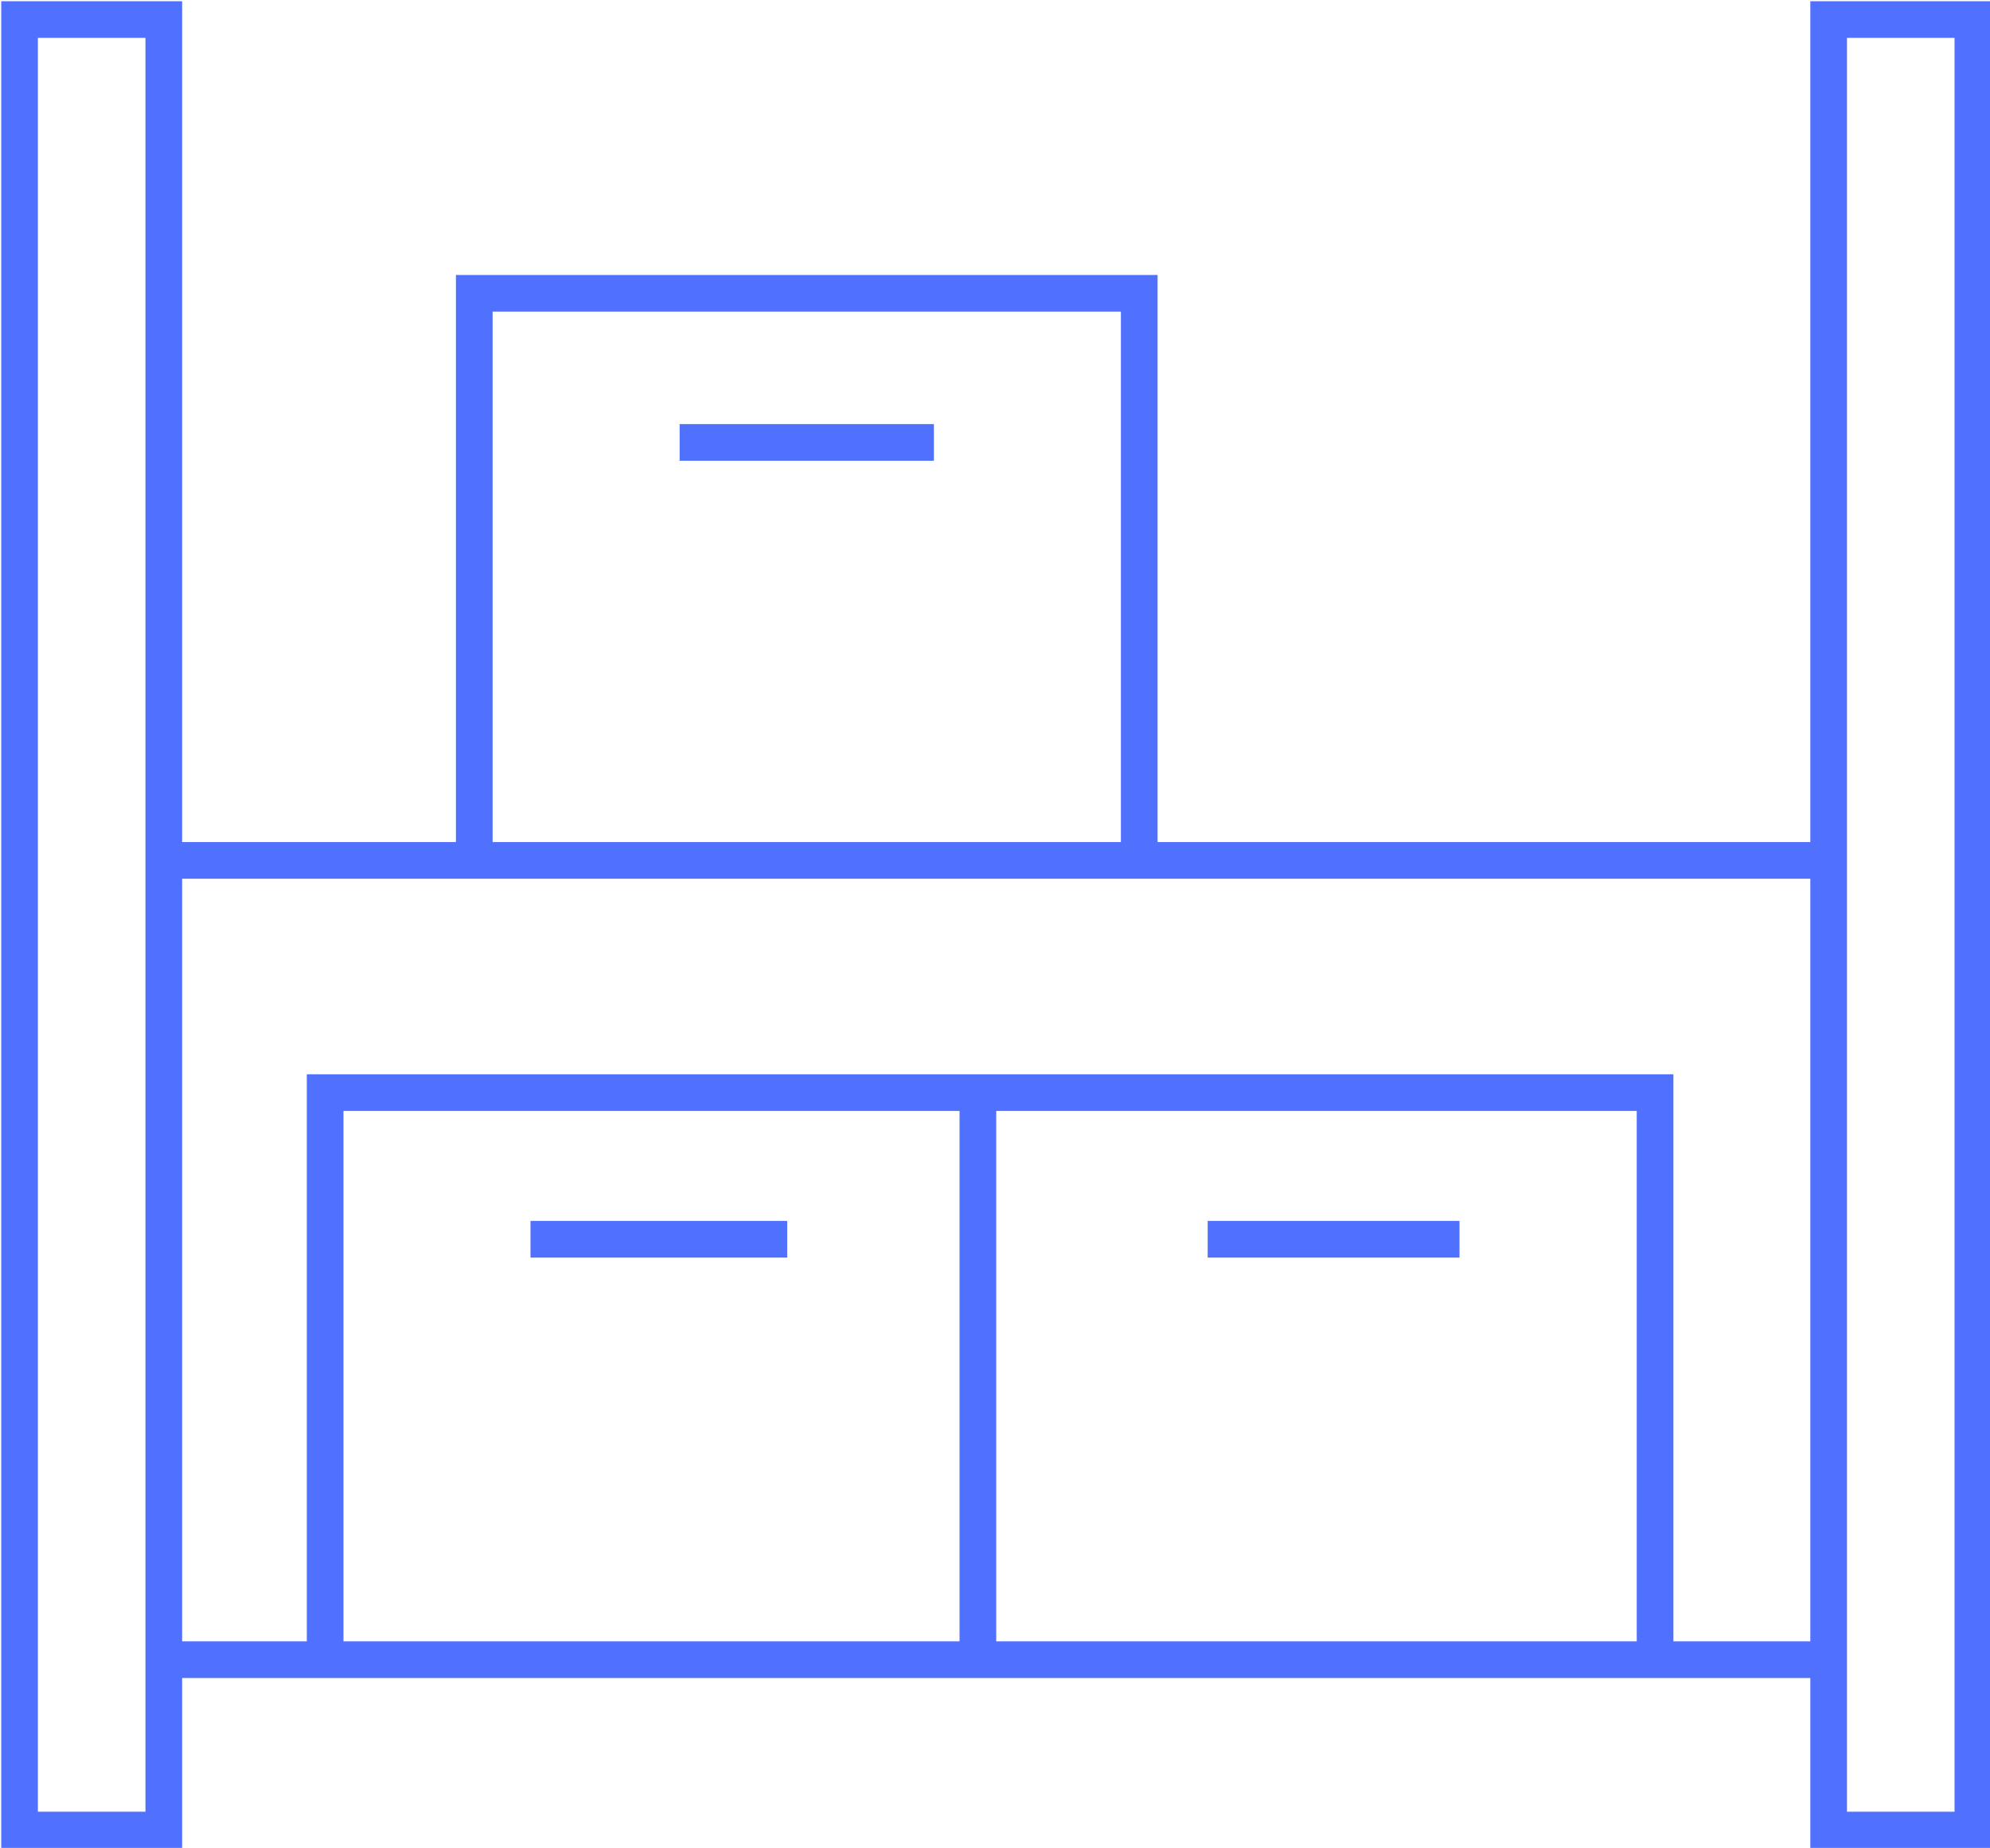
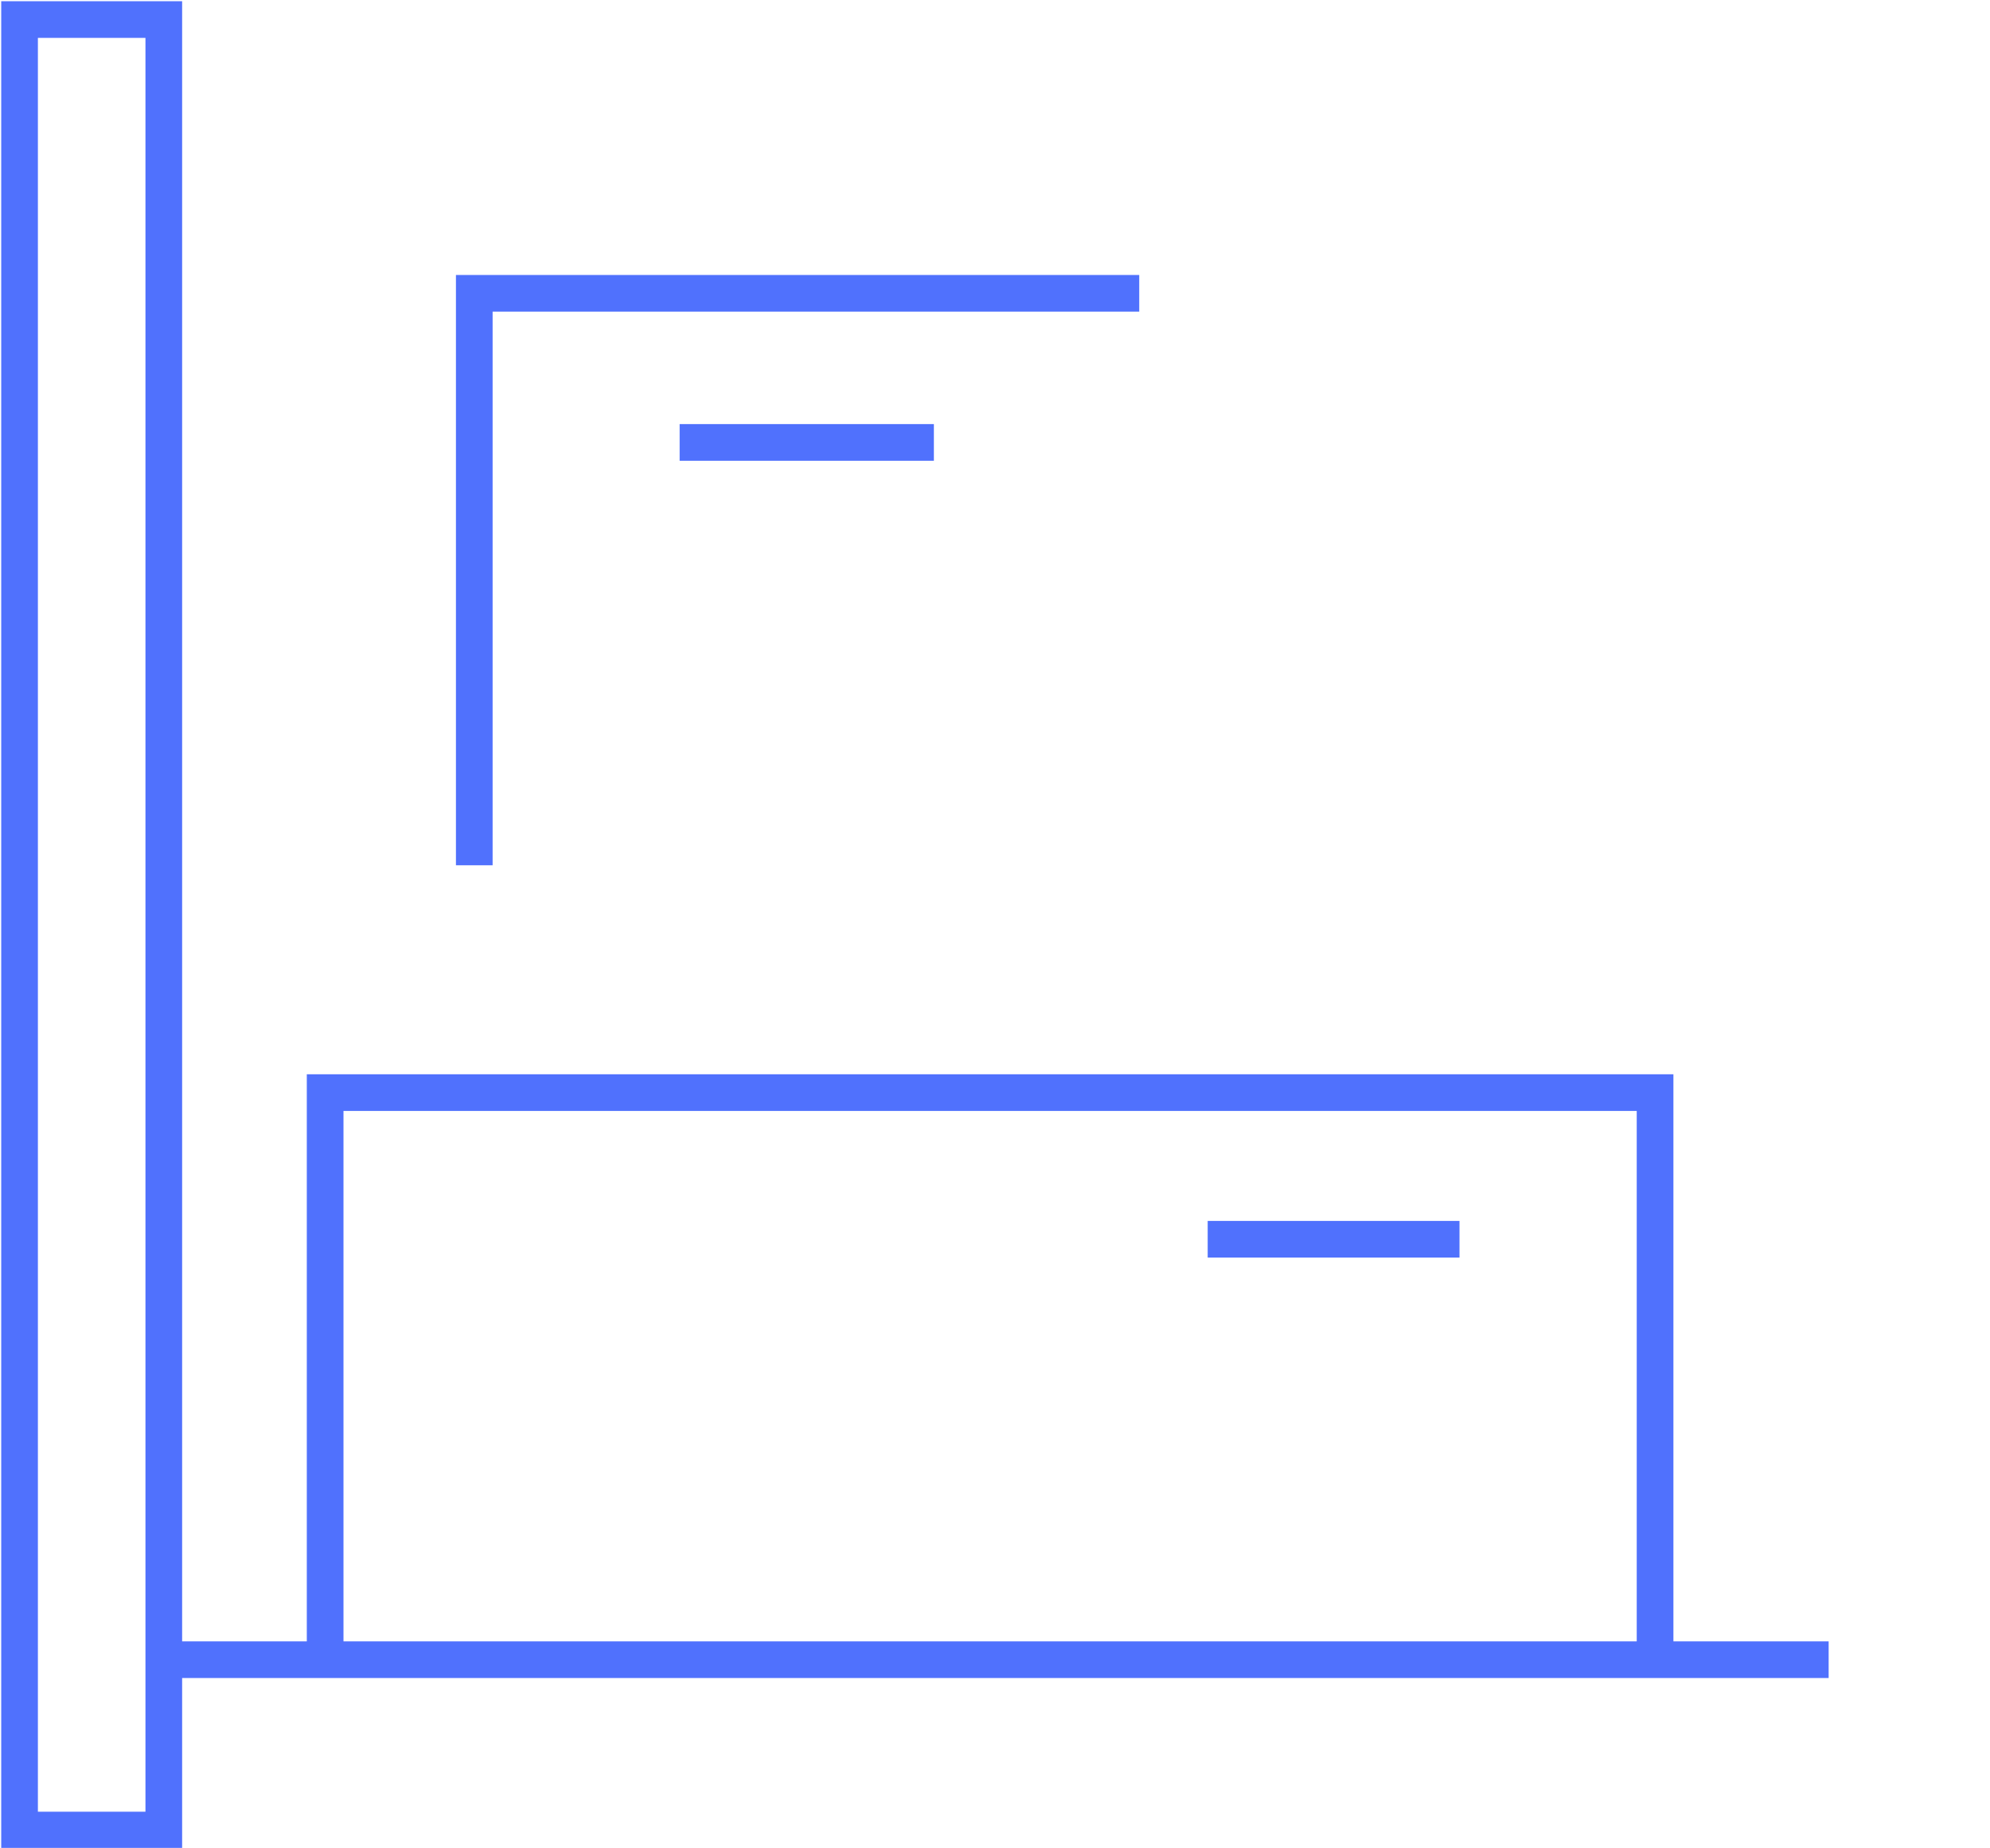
<svg xmlns="http://www.w3.org/2000/svg" id="Ebene_1" data-name="Ebene 1" viewBox="0 0 81.4 75.6">
  <defs>
    <style>.cls-1{fill:none;stroke:#5071fd;stroke-miterlimit:10;stroke-width:1.5px;}</style>
  </defs>
  <g id="Ebene_2" data-name="Ebene 2">
    <g id="Ebene_1-2" data-name="Ebene 1-2">
      <line class="cls-1" x1="6.6" y1="67.9" x2="74.8" y2="67.9" />
-       <line class="cls-1" x1="6.6" y1="35.2" x2="74.8" y2="35.2" />
-       <line class="cls-1" x1="40" y1="44.7" x2="40" y2="68.1" />
      <path class="cls-1" d="M13.4,68.2V44.8H67.8V68.2" transform="translate(-0.1 -0.1)" />
-       <line class="cls-1" x1="21.7" y1="50.7" x2="32.2" y2="50.7" />
      <line class="cls-1" x1="49.4" y1="50.7" x2="59.7" y2="50.7" />
-       <path class="cls-1" d="M19.5,35.5V12.1H46.7V35.5" transform="translate(-0.1 -0.1)" />
+       <path class="cls-1" d="M19.5,35.5V12.1H46.7" transform="translate(-0.1 -0.1)" />
      <line class="cls-1" x1="27.8" y1="18.1" x2="38.2" y2="18.1" />
      <rect class="cls-1" x="0.8" y="0.8" width="5.9" height="74.07" />
-       <rect class="cls-1" x="74.8" y="0.8" width="5.9" height="74.07" />
    </g>
  </g>
</svg>